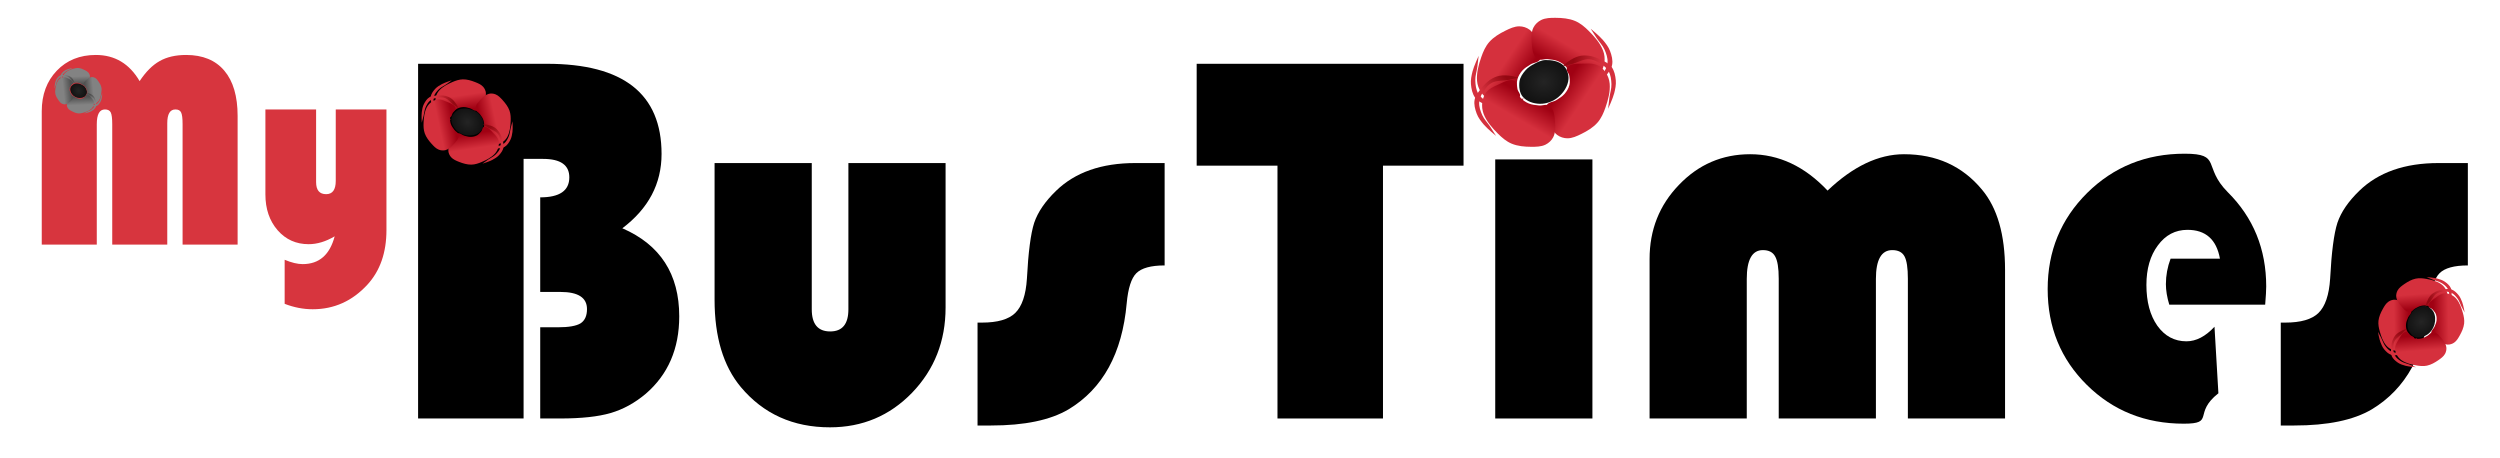
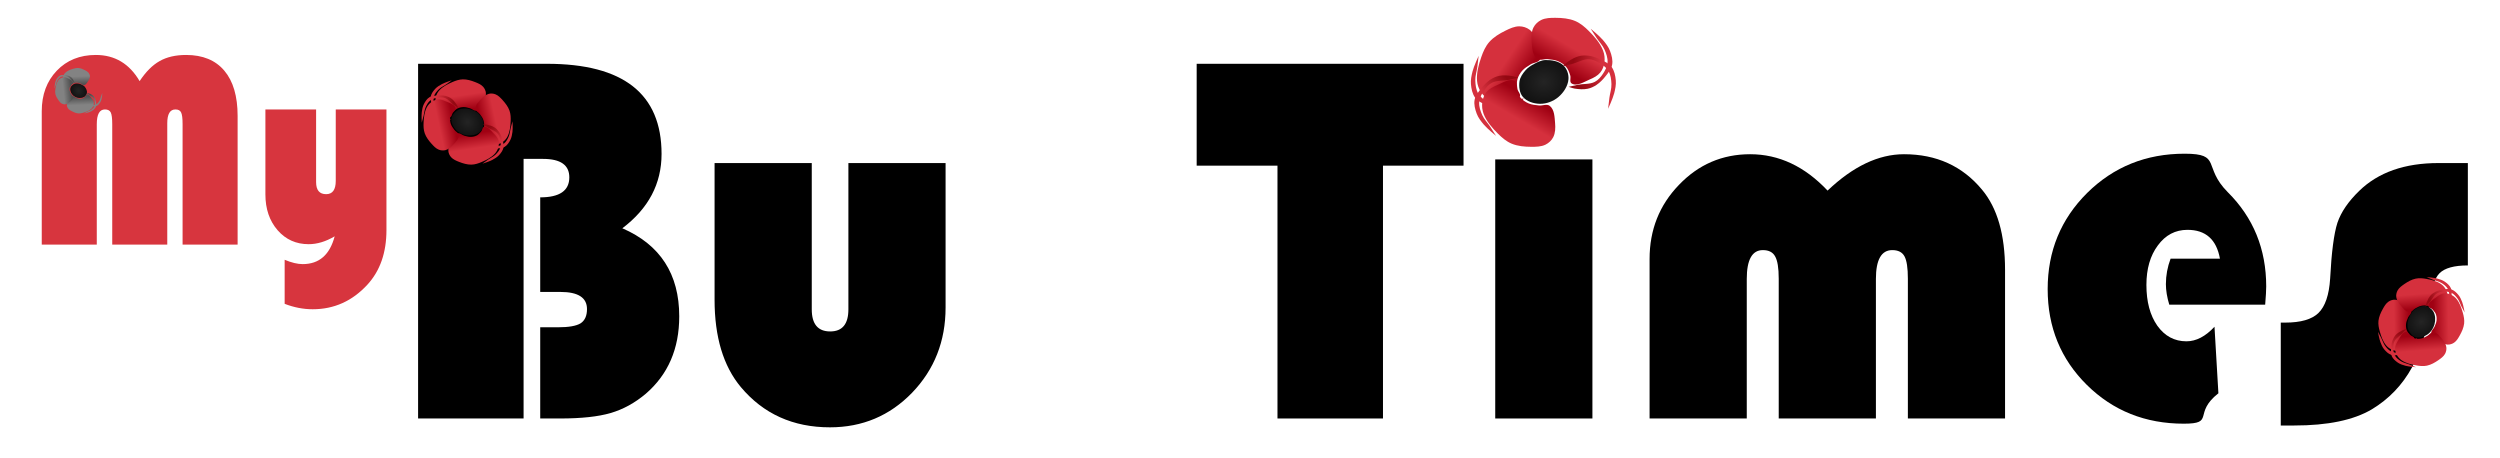
<svg xmlns="http://www.w3.org/2000/svg" xmlns:ns1="http://www.serif.com/" width="100%" height="100%" viewBox="0 0 486 89" version="1.1" xml:space="preserve" style="fill-rule:evenodd;clip-rule:evenodd;stroke-linejoin:round;stroke-miterlimit:2;">
  <g id="Layer-1" ns1:id="Layer 1" transform="matrix(0.989,0,0,0.989,1628.644,75.927)">
    <g id="path11" transform="matrix(1,0,0,1,-21.232,0)">
      <path d="M-1146.211,-44.721C-1152.851,-44.721 -1158.044,-42.899 -1161.79,-39.256C-1163.935,-37.178 -1165.365,-35.084 -1166.08,-32.973C-1166.761,-30.862 -1167.238,-27.202 -1167.51,-21.992C-1167.714,-18.791 -1168.48,-16.544 -1169.808,-15.25C-1171.102,-13.99 -1173.282,-13.36 -1176.346,-13.36L-1177.214,-13.36L-1177.214,6.866L-1174.559,6.866C-1167.987,6.866 -1162.913,5.811 -1159.338,3.699C-1152.596,-0.353 -1148.782,-7.299 -1147.897,-17.14C-1147.624,-20.102 -1146.994,-22.077 -1146.007,-23.064C-1144.985,-24.086 -1143.13,-24.597 -1140.44,-24.597L-1140.44,-44.721L-1146.211,-44.721Z" />
    </g>
-     <path id="path10" d="M-1423.608,-44.721C-1430.248,-44.721 -1435.44,-42.899 -1439.186,-39.256C-1441.331,-37.178 -1442.761,-35.084 -1443.476,-32.973C-1444.157,-30.862 -1444.634,-27.202 -1444.907,-21.992C-1445.111,-18.791 -1445.877,-16.544 -1447.205,-15.25C-1448.499,-13.99 -1450.678,-13.36 -1453.743,-13.36L-1454.611,-13.36L-1454.611,6.866L-1451.955,6.866C-1445.383,6.866 -1440.31,5.811 -1436.734,3.699C-1429.992,-0.353 -1426.179,-7.299 -1425.293,-17.14C-1425.021,-20.102 -1424.391,-22.077 -1423.404,-23.064C-1422.382,-24.086 -1420.526,-24.597 -1417.836,-24.597L-1417.836,-44.721L-1423.608,-44.721Z" />
    <path id="path9" d="M-1506.3,-44.721L-1506.3,-17.855C-1506.3,-10.534 -1504.58,-4.813 -1501.141,-0.693C-1496.715,4.585 -1490.875,7.224 -1483.622,7.224C-1477.255,7.224 -1471.875,4.959 -1467.482,0.431C-1463.09,-4.132 -1460.893,-9.717 -1460.893,-16.322L-1460.893,-44.721L-1479.996,-44.721L-1479.996,-15.965C-1479.996,-13.071 -1481.188,-11.623 -1483.571,-11.623C-1485.989,-11.623 -1487.197,-13.071 -1487.197,-15.965L-1487.197,-44.721L-1506.3,-44.721Z" />
    <g id="path8" transform="matrix(1,0,0,1,-21.232,0)">
      <rect x="-1331.62" y="-45.436" width="19.102" height="50.923" />
    </g>
    <path id="path7" d="M-1594.59,-55.258L-1594.59,-38.552C-1594.59,-35.71 -1593.79,-33.365 -1592.192,-31.518C-1590.593,-29.689 -1588.559,-28.774 -1586.09,-28.774C-1584.421,-28.774 -1582.716,-29.289 -1580.975,-30.319C-1581.934,-26.678 -1584.03,-24.857 -1587.263,-24.857C-1588.275,-24.857 -1589.456,-25.141 -1590.806,-25.71L-1590.806,-17.051C-1588.977,-16.34 -1587.138,-15.985 -1585.291,-15.985C-1581.081,-15.985 -1577.493,-17.601 -1574.527,-20.834C-1572.04,-23.552 -1570.797,-27.122 -1570.797,-31.545L-1570.797,-55.258L-1580.762,-55.258L-1580.762,-41.216C-1580.762,-39.476 -1581.392,-38.605 -1582.653,-38.605C-1583.968,-38.605 -1584.625,-39.396 -1584.625,-40.977L-1584.625,-55.258L-1594.59,-55.258Z" style="fill:rgb(215,53,62);" />
    <g id="path6" transform="matrix(1,0,0,1,-21.232,0)">
      <path d="M-1281.514,-46.457C-1286.996,-46.457 -1291.661,-44.448 -1295.509,-40.43C-1299.357,-36.446 -1301.281,-31.594 -1301.281,-25.874L-1301.281,5.487L-1282.178,5.487L-1282.178,-21.941C-1282.178,-25.72 -1281.123,-27.61 -1279.012,-27.61C-1277.854,-27.61 -1277.054,-27.202 -1276.611,-26.384C-1276.134,-25.567 -1275.896,-24.103 -1275.896,-21.992L-1275.896,5.487L-1256.793,5.487L-1256.793,-21.941C-1256.793,-25.72 -1255.721,-27.61 -1253.576,-27.61C-1252.418,-27.61 -1251.618,-27.202 -1251.175,-26.384C-1250.732,-25.567 -1250.511,-24.103 -1250.511,-21.992L-1250.511,5.487L-1231.409,5.487L-1231.409,-23.728C-1231.409,-30.641 -1232.924,-35.902 -1235.954,-39.511C-1239.802,-44.142 -1244.91,-46.457 -1251.277,-46.457C-1256.283,-46.457 -1261.288,-44.074 -1266.294,-39.307C-1270.788,-44.074 -1275.862,-46.457 -1281.514,-46.457Z" />
    </g>
    <g id="path5" transform="matrix(1,0,0,1,-21.232,0)">
      <path d="M-1196.115,-46.559C-1203.674,-46.559 -1210.059,-43.989 -1215.268,-38.847C-1220.444,-33.705 -1223.032,-27.406 -1223.032,-19.949C-1223.032,-12.458 -1220.461,-6.175 -1215.32,-1.102C-1210.178,3.972 -1203.827,6.509 -1196.268,6.509C-1190.071,6.509 -1194.546,4.517 -1189.473,0.533L-1190.241,-12.543C-1192.012,-10.636 -1193.851,-9.682 -1195.757,-9.682C-1198.107,-9.682 -1200.014,-10.704 -1201.478,-12.747C-1202.908,-14.79 -1203.623,-17.463 -1203.623,-20.766C-1203.623,-23.933 -1202.874,-26.521 -1201.376,-28.53C-1199.878,-30.573 -1197.937,-31.594 -1195.553,-31.594C-1191.978,-31.594 -1189.85,-29.704 -1189.169,-25.925L-1198.873,-25.925C-1199.486,-24.29 -1199.793,-22.622 -1199.793,-20.919C-1199.793,-19.693 -1199.571,-18.348 -1199.129,-16.884L-1180.279,-16.884C-1180.143,-18.519 -1180.075,-19.71 -1180.075,-20.46C-1180.075,-27.814 -1182.595,-33.995 -1187.634,-39C-1192.639,-44.04 -1188.726,-46.559 -1196.115,-46.559L-1196.115,-46.559Z" />
    </g>
    <g id="path4" transform="matrix(1,0,0,1,-21.232,0)">
      <path d="M-1390.306,-64.232L-1390.306,-44.21L-1374.422,-44.21L-1374.422,5.487L-1353.685,5.487L-1353.685,-44.21L-1337.851,-44.21L-1337.851,-64.232L-1390.306,-64.232Z" />
    </g>
    <path id="path3" d="M-1564.578,-64.232L-1564.578,5.487L-1543.841,5.487L-1543.841,-45.538L-1540.01,-45.538C-1536.571,-45.538 -1534.852,-44.329 -1534.852,-41.912C-1534.852,-39.29 -1536.758,-37.979 -1540.572,-37.979L-1540.572,-19.387L-1536.588,-19.387C-1533.115,-19.387 -1531.378,-18.263 -1531.378,-16.016C-1531.378,-14.688 -1531.804,-13.752 -1532.655,-13.207C-1533.507,-12.696 -1534.971,-12.441 -1537.048,-12.441L-1540.572,-12.441L-1540.572,5.487L-1536.639,5.487C-1532.485,5.487 -1529.182,5.13 -1526.73,4.414C-1524.279,3.699 -1521.98,2.44 -1519.835,0.635C-1515.443,-3.145 -1513.246,-8.218 -1513.246,-14.586C-1513.246,-22.894 -1516.975,-28.666 -1524.432,-31.901C-1519.29,-35.782 -1516.72,-40.652 -1516.72,-46.508C-1516.72,-58.324 -1524.228,-64.232 -1539.244,-64.232L-1564.578,-64.232Z" />
    <path id="path2" d="M-1627.921,-65.968C-1631.065,-65.968 -1633.623,-64.938 -1635.594,-62.878C-1637.566,-60.817 -1638.552,-58.162 -1638.552,-54.911L-1638.552,-28.694L-1627.734,-28.694L-1627.734,-52.353C-1627.734,-54.29 -1627.202,-55.258 -1626.136,-55.258C-1625.567,-55.258 -1625.185,-55.062 -1624.99,-54.671C-1624.795,-54.281 -1624.697,-53.508 -1624.697,-52.353L-1624.697,-28.694L-1613.88,-28.694L-1613.88,-52.54C-1613.88,-54.352 -1613.347,-55.258 -1612.281,-55.258C-1611.713,-55.258 -1611.34,-55.062 -1611.162,-54.671C-1610.967,-54.298 -1610.869,-53.526 -1610.869,-52.353L-1610.869,-28.694L-1600.052,-28.694L-1600.052,-53.979C-1600.052,-57.851 -1600.922,-60.817 -1602.663,-62.878C-1604.403,-64.938 -1606.908,-65.968 -1610.176,-65.968C-1612.237,-65.968 -1613.969,-65.569 -1615.372,-64.769C-1616.775,-63.988 -1618.089,-62.673 -1619.315,-60.826C-1621.322,-64.254 -1624.191,-65.968 -1627.921,-65.968Z" style="fill:rgb(215,53,62);" />
    <g id="path30" transform="matrix(1,0,0,1,-21.232,0)">
      <path d="M-1325.681,-62.939C-1326.22,-62.318 -1326.737,-61.582 -1326.853,-60.768C-1326.997,-59.745 -1326.863,-58.531 -1326.196,-57.739C-1325.422,-56.816 -1324.057,-56.393 -1322.853,-56.368C-1321.567,-56.341 -1320.208,-56.853 -1319.224,-57.682C-1318.194,-58.551 -1317.331,-59.853 -1317.224,-61.197C-1317.147,-62.17 -1317.539,-63.273 -1318.253,-63.939C-1319.132,-64.759 -1320.508,-64.987 -1321.71,-64.968C-1322.493,-64.958 -1323.243,-64.586 -1323.938,-64.225C-1324.579,-63.893 -1325.208,-63.484 -1325.681,-62.939Z" style="fill:url(#_Radial1);" />
    </g>
    <g id="path31" transform="matrix(1,0,0,1,-21.232,0)">
      <path d="M-1325.995,-57.425C-1325.995,-57.425 -1326.588,-56.808 -1326.938,-56.568C-1327.623,-56.099 -1328.363,-55.663 -1329.167,-55.454C-1329.785,-55.293 -1330.448,-55.282 -1331.081,-55.368C-1331.905,-55.48 -1332.706,-55.775 -1333.452,-56.139C-1334.217,-56.513 -1335.059,-56.886 -1335.567,-57.568C-1336.12,-58.313 -1336.313,-59.301 -1336.395,-60.225C-1336.47,-61.066 -1336.289,-61.921 -1336.081,-62.739C-1335.811,-63.8 -1334.881,-65.796 -1334.881,-65.796C-1334.881,-65.796 -1335.042,-64.348 -1335.138,-63.625C-1335.258,-62.728 -1335.571,-61.844 -1335.538,-60.939C-1335.506,-60.071 -1335.404,-59.147 -1334.967,-58.397C-1334.559,-57.698 -1333.865,-57.178 -1333.167,-56.768C-1332.525,-56.392 -1331.796,-56.07 -1331.053,-56.054C-1329.922,-56.029 -1328.888,-56.709 -1327.795,-56.997C-1327.199,-57.154 -1325.995,-57.425 -1325.995,-57.425L-1325.995,-57.425Z" style="fill:url(#_Linear2);" />
    </g>
    <g id="path32" transform="matrix(1,0,0,1,-21.232,0)">
      <path d="M-1326.795,-57.797C-1327.405,-56.721 -1329.161,-56.979 -1330.395,-56.911C-1331.201,-56.866 -1332.06,-56.892 -1332.795,-57.225C-1333.441,-57.517 -1333.997,-58.039 -1334.395,-58.625C-1334.844,-59.286 -1335.13,-60.087 -1335.195,-60.882C-1335.325,-62.454 -1334.88,-64.048 -1334.367,-65.539C-1334.002,-66.599 -1333.536,-67.67 -1332.795,-68.511C-1331.941,-69.48 -1330.783,-70.168 -1329.624,-70.739C-1328.765,-71.162 -1327.839,-71.603 -1326.881,-71.596C-1326.179,-71.592 -1325.439,-71.365 -1324.881,-70.939C-1324.154,-70.385 -1323.696,-69.506 -1323.367,-68.654C-1322.934,-67.53 -1322.28,-66.156 -1322.824,-65.082C-1323.14,-64.459 -1324.091,-64.485 -1324.681,-64.111C-1325.267,-63.739 -1325.887,-63.38 -1326.338,-62.854C-1326.768,-62.352 -1327.124,-61.752 -1327.281,-61.111C-1327.426,-60.519 -1327.348,-59.884 -1327.252,-59.282C-1327.171,-58.77 -1326.54,-58.247 -1326.795,-57.797L-1326.795,-57.797Z" style="fill:url(#_Linear3);" />
    </g>
    <g id="path33" transform="matrix(1,0,0,1,-21.232,0)">
      <path d="M-1317.19,-59.707C-1317.19,-59.707 -1316.387,-59.411 -1315.967,-59.349C-1315.146,-59.226 -1314.29,-59.157 -1313.476,-59.321C-1312.85,-59.447 -1312.248,-59.727 -1311.717,-60.081C-1311.025,-60.542 -1310.434,-61.157 -1309.921,-61.812C-1309.397,-62.481 -1308.803,-63.185 -1308.645,-64.021C-1308.472,-64.932 -1308.732,-65.906 -1309.061,-66.773C-1309.362,-67.562 -1309.898,-68.251 -1310.443,-68.896C-1311.15,-69.733 -1312.859,-71.121 -1312.859,-71.121C-1312.859,-71.121 -1312.081,-69.888 -1311.678,-69.281C-1311.178,-68.526 -1310.51,-67.868 -1310.144,-67.04C-1309.793,-66.246 -1309.481,-65.37 -1309.546,-64.504C-1309.607,-63.697 -1310.005,-62.925 -1310.453,-62.252C-1310.866,-61.633 -1311.381,-61.025 -1312.042,-60.685C-1313.048,-60.169 -1314.275,-60.328 -1315.384,-60.109C-1315.989,-59.99 -1317.19,-59.707 -1317.19,-59.707L-1317.19,-59.707Z" style="fill:url(#_Linear4);" />
    </g>
    <g id="path34" transform="matrix(1,0,0,1,-21.232,0)">
      <path d="M-1316.633,-60.391C-1315.615,-59.691 -1314.148,-60.691 -1313.008,-61.169C-1312.264,-61.481 -1311.503,-61.88 -1310.987,-62.501C-1310.534,-63.045 -1310.262,-63.758 -1310.16,-64.459C-1310.046,-65.249 -1310.139,-66.095 -1310.428,-66.839C-1310.998,-68.309 -1312.096,-69.548 -1313.209,-70.665C-1314,-71.458 -1314.888,-72.218 -1315.922,-72.65C-1317.114,-73.148 -1318.456,-73.261 -1319.748,-73.268C-1320.706,-73.272 -1321.731,-73.266 -1322.59,-72.839C-1323.218,-72.528 -1323.785,-72.001 -1324.101,-71.374C-1324.512,-70.558 -1324.541,-69.567 -1324.463,-68.656C-1324.362,-67.456 -1324.349,-65.935 -1323.39,-65.207C-1322.834,-64.785 -1321.989,-65.225 -1321.295,-65.145C-1320.606,-65.067 -1319.891,-65.015 -1319.255,-64.739C-1318.649,-64.476 -1318.067,-64.092 -1317.645,-63.584C-1317.256,-63.115 -1317.049,-62.51 -1316.871,-61.927C-1316.72,-61.431 -1317.06,-60.685 -1316.633,-60.391L-1316.633,-60.391Z" style="fill:url(#_Linear5);" />
    </g>
    <g id="path35" transform="matrix(1,0,0,1,-21.232,0)">
      <path d="M-1318.321,-63.758C-1318.321,-63.758 -1317.729,-64.375 -1317.378,-64.615C-1316.693,-65.085 -1315.953,-65.521 -1315.15,-65.73C-1314.532,-65.89 -1313.868,-65.901 -1313.235,-65.815C-1312.412,-65.704 -1311.611,-65.409 -1310.864,-65.044C-1310.1,-64.671 -1309.257,-64.298 -1308.75,-63.615C-1308.196,-62.871 -1308.004,-61.882 -1307.921,-60.958C-1307.846,-60.117 -1308.027,-59.263 -1308.236,-58.444C-1308.505,-57.383 -1309.436,-55.387 -1309.436,-55.387C-1309.436,-55.387 -1309.275,-56.836 -1309.178,-57.558C-1309.059,-58.456 -1308.745,-59.34 -1308.778,-60.244C-1308.81,-61.112 -1308.912,-62.037 -1309.35,-62.787C-1309.758,-63.486 -1310.452,-64.006 -1311.15,-64.415C-1311.791,-64.792 -1312.52,-65.113 -1313.264,-65.13C-1314.394,-65.155 -1315.428,-64.475 -1316.521,-64.187C-1317.118,-64.03 -1318.321,-63.758 -1318.321,-63.758L-1318.321,-63.758Z" style="fill:url(#_Linear6);" />
    </g>
    <g id="path36" transform="matrix(1,0,0,1,-21.232,0)">
-       <path d="M-1317.521,-63.387C-1316.912,-64.462 -1315.155,-64.204 -1313.921,-64.273C-1313.116,-64.317 -1312.256,-64.291 -1311.521,-63.958C-1310.875,-63.666 -1310.319,-63.145 -1309.921,-62.558C-1309.473,-61.898 -1309.187,-61.097 -1309.121,-60.301C-1308.992,-58.73 -1309.437,-57.135 -1309.95,-55.644C-1310.314,-54.585 -1310.78,-53.513 -1311.521,-52.673C-1312.375,-51.703 -1313.534,-51.015 -1314.693,-50.444C-1315.552,-50.021 -1316.478,-49.58 -1317.435,-49.587C-1318.137,-49.591 -1318.877,-49.819 -1319.435,-50.244C-1320.162,-50.798 -1320.621,-51.677 -1320.95,-52.53C-1321.383,-53.653 -1322.037,-55.027 -1321.492,-56.101C-1321.177,-56.724 -1320.225,-56.698 -1319.635,-57.073C-1319.05,-57.444 -1318.43,-57.804 -1317.978,-58.33C-1317.548,-58.831 -1317.192,-59.431 -1317.035,-60.073C-1316.89,-60.665 -1316.968,-61.299 -1317.064,-61.901C-1317.145,-62.413 -1317.777,-62.936 -1317.522,-63.387L-1317.521,-63.387Z" style="fill:url(#_Linear7);" />
-     </g>
+       </g>
    <g id="path37" transform="matrix(1,0,0,1,-21.232,0)">
      <path d="M-1327.127,-61.476C-1327.127,-61.476 -1327.929,-61.772 -1328.349,-61.835C-1329.171,-61.957 -1330.026,-62.026 -1330.841,-61.862C-1331.467,-61.737 -1332.068,-61.456 -1332.6,-61.102C-1333.292,-60.642 -1333.883,-60.026 -1334.395,-59.372C-1334.919,-58.702 -1335.514,-57.998 -1335.672,-57.163C-1335.844,-56.251 -1335.585,-55.278 -1335.255,-54.411C-1334.955,-53.621 -1334.419,-52.932 -1333.873,-52.287C-1333.167,-51.451 -1331.457,-50.062 -1331.457,-50.062C-1331.457,-50.062 -1332.235,-51.295 -1332.638,-51.903C-1333.138,-52.657 -1333.806,-53.315 -1334.172,-54.143C-1334.523,-54.938 -1334.836,-55.814 -1334.77,-56.68C-1334.709,-57.487 -1334.312,-58.258 -1333.863,-58.931C-1333.451,-59.551 -1332.936,-60.158 -1332.274,-60.498C-1331.269,-61.015 -1330.042,-60.856 -1328.933,-61.074C-1328.328,-61.194 -1327.127,-61.476 -1327.127,-61.476L-1327.127,-61.476Z" style="fill:url(#_Linear8);" />
    </g>
    <g id="path38" transform="matrix(1,0,0,1,-21.232,0)">
      <path d="M-1327.684,-60.792C-1328.702,-61.493 -1330.169,-60.493 -1331.308,-60.015C-1332.053,-59.703 -1332.814,-59.303 -1333.329,-58.683C-1333.783,-58.138 -1334.055,-57.426 -1334.156,-56.724C-1334.271,-55.934 -1334.177,-55.089 -1333.889,-54.345C-1333.318,-52.875 -1332.221,-51.635 -1331.107,-50.519C-1330.316,-49.725 -1329.429,-48.965 -1328.395,-48.533C-1327.203,-48.035 -1325.86,-47.922 -1324.568,-47.916C-1323.611,-47.912 -1322.585,-47.918 -1321.727,-48.344C-1321.098,-48.655 -1320.531,-49.183 -1320.216,-49.81C-1319.804,-50.626 -1319.776,-51.617 -1319.853,-52.527C-1319.955,-53.727 -1319.967,-55.249 -1320.926,-55.977C-1321.483,-56.399 -1322.327,-55.958 -1323.021,-56.038C-1323.71,-56.116 -1324.425,-56.168 -1325.061,-56.444C-1325.667,-56.707 -1326.25,-57.091 -1326.671,-57.599C-1327.061,-58.068 -1327.268,-58.673 -1327.445,-59.256C-1327.596,-59.752 -1327.257,-60.499 -1327.684,-60.792L-1327.684,-60.792Z" style="fill:url(#_Linear9);" />
    </g>
    <path id="path45" d="M-1555.345,-55.451C-1555.867,-55.439 -1556.434,-55.366 -1556.866,-55.072C-1557.408,-54.702 -1557.918,-54.117 -1558.006,-53.467C-1558.108,-52.709 -1557.722,-51.887 -1557.219,-51.311C-1556.681,-50.697 -1555.859,-50.278 -1555.049,-50.171C-1554.201,-50.059 -1553.221,-50.211 -1552.544,-50.736C-1552.054,-51.116 -1551.704,-51.772 -1551.697,-52.392C-1551.687,-53.156 -1552.17,-53.899 -1552.694,-54.455C-1553.033,-54.818 -1553.529,-55.011 -1553.996,-55.183C-1554.426,-55.342 -1554.887,-55.462 -1555.345,-55.451Z" style="fill:url(#_Radial10);" />
    <path id="path46" d="M-1558.068,-53.239C-1558.068,-53.239 -1558.611,-53.253 -1558.873,-53.315C-1559.387,-53.435 -1559.908,-53.596 -1560.35,-53.884C-1560.69,-54.105 -1560.979,-54.412 -1561.209,-54.746C-1561.51,-55.18 -1561.714,-55.682 -1561.862,-56.189C-1562.014,-56.707 -1562.199,-57.262 -1562.096,-57.792C-1561.984,-58.371 -1561.602,-58.884 -1561.204,-59.318C-1560.84,-59.713 -1560.362,-59.994 -1559.889,-60.247C-1559.276,-60.574 -1557.941,-60.992 -1557.941,-60.992C-1557.941,-60.992 -1558.69,-60.447 -1559.07,-60.183C-1559.542,-59.856 -1560.091,-59.624 -1560.502,-59.222C-1560.895,-58.835 -1561.286,-58.392 -1561.451,-57.865C-1561.604,-57.375 -1561.551,-56.826 -1561.441,-56.324C-1561.343,-55.861 -1561.182,-55.382 -1560.871,-55.026C-1560.4,-54.484 -1559.638,-54.29 -1559.035,-53.9C-1558.706,-53.688 -1558.063,-53.239 -1558.063,-53.239L-1558.068,-53.239Z" style="fill:url(#_Linear11);" />
    <path id="path47" d="M-1558.236,-53.773C-1559.001,-53.599 -1559.632,-54.534 -1560.192,-55.084C-1560.558,-55.443 -1560.913,-55.857 -1561.071,-56.345C-1561.211,-56.773 -1561.204,-57.257 -1561.099,-57.695C-1560.981,-58.188 -1560.728,-58.665 -1560.382,-59.036C-1559.7,-59.769 -1558.761,-60.243 -1557.842,-60.64C-1557.189,-60.922 -1556.486,-61.162 -1555.775,-61.174C-1554.954,-61.188 -1554.136,-60.939 -1553.372,-60.639C-1552.805,-60.417 -1552.202,-60.171 -1551.796,-59.719C-1551.497,-59.388 -1551.287,-58.943 -1551.248,-58.499C-1551.197,-57.92 -1551.414,-57.329 -1551.673,-56.81C-1552.015,-56.126 -1552.38,-55.231 -1553.117,-55.027C-1553.545,-54.908 -1553.94,-55.366 -1554.368,-55.483C-1554.793,-55.599 -1555.227,-55.736 -1555.667,-55.723C-1556.086,-55.71 -1556.52,-55.62 -1556.888,-55.419C-1557.228,-55.234 -1557.493,-54.926 -1557.734,-54.623C-1557.94,-54.366 -1557.915,-53.846 -1558.236,-53.773L-1558.236,-53.773Z" style="fill:url(#_Linear12);" />
    <path id="path48" d="M-1553.228,-50.082C-1553.228,-50.082 -1553.024,-49.579 -1552.874,-49.355C-1552.58,-48.917 -1552.246,-48.486 -1551.821,-48.173C-1551.494,-47.933 -1551.105,-47.771 -1550.712,-47.673C-1550.199,-47.545 -1549.658,-47.531 -1549.131,-47.571C-1548.592,-47.612 -1548.008,-47.633 -1547.548,-47.917C-1547.046,-48.226 -1546.7,-48.764 -1546.435,-49.29C-1546.193,-49.769 -1546.099,-50.316 -1546.029,-50.847C-1545.939,-51.537 -1546.019,-52.933 -1546.019,-52.933C-1546.019,-52.933 -1546.265,-52.041 -1546.378,-51.592C-1546.518,-51.034 -1546.541,-50.439 -1546.773,-49.913C-1546.996,-49.408 -1547.273,-48.887 -1547.708,-48.547C-1548.113,-48.23 -1548.644,-48.086 -1549.152,-48.009C-1549.619,-47.937 -1550.125,-47.919 -1550.568,-48.084C-1551.24,-48.335 -1551.691,-48.979 -1552.268,-49.406C-1552.583,-49.639 -1553.23,-50.082 -1553.23,-50.082L-1553.228,-50.082Z" style="fill:url(#_Linear13);" />
    <path id="path49" d="M-1552.669,-50.114C-1552.562,-49.336 -1551.465,-49.075 -1550.753,-48.745C-1550.288,-48.529 -1549.775,-48.343 -1549.263,-48.366C-1548.814,-48.387 -1548.363,-48.564 -1547.99,-48.816C-1547.57,-49.101 -1547.214,-49.507 -1546.988,-49.96C-1546.542,-50.857 -1546.43,-51.903 -1546.382,-52.903C-1546.348,-53.614 -1546.372,-54.356 -1546.611,-55.026C-1546.887,-55.798 -1547.409,-56.477 -1547.959,-57.086C-1548.367,-57.537 -1548.808,-58.016 -1549.376,-58.236C-1549.791,-58.399 -1550.281,-58.439 -1550.71,-58.319C-1551.269,-58.162 -1551.746,-57.752 -1552.141,-57.326C-1552.66,-56.764 -1553.369,-56.108 -1553.3,-55.346C-1553.26,-54.904 -1552.692,-54.697 -1552.433,-54.336C-1552.175,-53.98 -1551.893,-53.622 -1551.75,-53.205C-1551.615,-52.808 -1551.546,-52.371 -1551.604,-51.955C-1551.658,-51.572 -1551.853,-51.216 -1552.05,-50.883C-1552.218,-50.6 -1552.714,-50.44 -1552.669,-50.114L-1552.669,-50.114Z" style="fill:url(#_Linear14);" />
    <path id="path50" d="M-1551.811,-52.347C-1551.811,-52.347 -1551.268,-52.332 -1551.005,-52.271C-1550.492,-52.15 -1549.971,-51.99 -1549.529,-51.702C-1549.189,-51.48 -1548.9,-51.174 -1548.669,-50.84C-1548.37,-50.406 -1548.165,-49.904 -1548.017,-49.397C-1547.865,-48.878 -1547.679,-48.324 -1547.782,-47.793C-1547.895,-47.215 -1548.277,-46.701 -1548.675,-46.267C-1549.038,-45.873 -1549.516,-45.592 -1549.99,-45.339C-1550.603,-45.012 -1551.938,-44.594 -1551.938,-44.594C-1551.938,-44.594 -1551.189,-45.139 -1550.809,-45.402C-1550.336,-45.73 -1549.787,-45.961 -1549.377,-46.364C-1548.983,-46.751 -1548.593,-47.194 -1548.428,-47.72C-1548.274,-48.211 -1548.328,-48.759 -1548.438,-49.262C-1548.536,-49.724 -1548.697,-50.204 -1549.008,-50.56C-1549.479,-51.101 -1550.241,-51.296 -1550.844,-51.685C-1551.173,-51.898 -1551.815,-52.347 -1551.815,-52.347L-1551.811,-52.347Z" style="fill:url(#_Linear15);" />
    <path id="path51" d="M-1551.643,-51.812C-1550.878,-51.987 -1550.247,-51.052 -1549.687,-50.502C-1549.321,-50.143 -1548.966,-49.729 -1548.807,-49.241C-1548.668,-48.813 -1548.675,-48.329 -1548.779,-47.891C-1548.898,-47.398 -1549.151,-46.921 -1549.496,-46.55C-1550.179,-45.816 -1551.118,-45.343 -1552.037,-44.946C-1552.69,-44.663 -1553.392,-44.424 -1554.104,-44.412C-1554.924,-44.397 -1555.743,-44.647 -1556.507,-44.946C-1557.073,-45.169 -1557.676,-45.415 -1558.083,-45.867C-1558.382,-46.198 -1558.591,-46.643 -1558.63,-47.087C-1558.681,-47.665 -1558.465,-48.257 -1558.206,-48.776C-1557.864,-49.46 -1557.499,-50.355 -1556.762,-50.559C-1556.334,-50.677 -1555.939,-50.22 -1555.511,-50.103C-1555.086,-49.987 -1554.652,-49.85 -1554.212,-49.863C-1553.793,-49.875 -1553.359,-49.966 -1552.99,-50.166C-1552.65,-50.352 -1552.386,-50.66 -1552.145,-50.962C-1551.939,-51.219 -1551.964,-51.74 -1551.643,-51.813L-1551.643,-51.812Z" style="fill:url(#_Linear16);" />
    <path id="path52" d="M-1556.65,-55.503C-1556.65,-55.503 -1556.855,-56.007 -1557.005,-56.231C-1557.299,-56.668 -1557.633,-57.1 -1558.058,-57.412C-1558.385,-57.653 -1558.773,-57.815 -1559.167,-57.913C-1559.679,-58.041 -1560.221,-58.055 -1560.748,-58.015C-1561.286,-57.974 -1561.871,-57.952 -1562.331,-57.669C-1562.833,-57.36 -1563.179,-56.822 -1563.444,-56.296C-1563.686,-55.817 -1563.78,-55.27 -1563.85,-54.738C-1563.94,-54.049 -1563.86,-52.653 -1563.86,-52.653C-1563.86,-52.653 -1563.614,-53.545 -1563.501,-53.994C-1563.361,-54.552 -1563.338,-55.147 -1563.106,-55.673C-1562.883,-56.178 -1562.606,-56.699 -1562.171,-57.039C-1561.766,-57.355 -1561.235,-57.499 -1560.727,-57.577C-1560.259,-57.648 -1559.754,-57.667 -1559.311,-57.502C-1558.638,-57.251 -1558.188,-56.607 -1557.611,-56.18C-1557.296,-55.947 -1556.649,-55.504 -1556.649,-55.504L-1556.65,-55.503Z" style="fill:url(#_Linear17);" />
    <path id="path53" d="M-1557.21,-55.472C-1557.316,-56.25 -1558.414,-56.51 -1559.126,-56.841C-1559.59,-57.057 -1560.104,-57.243 -1560.616,-57.219C-1561.065,-57.199 -1561.516,-57.022 -1561.889,-56.769C-1562.308,-56.485 -1562.665,-56.078 -1562.891,-55.625C-1563.337,-54.729 -1563.449,-53.683 -1563.497,-52.683C-1563.531,-51.972 -1563.507,-51.23 -1563.268,-50.56C-1562.991,-49.787 -1562.47,-49.109 -1561.92,-48.5C-1561.512,-48.049 -1561.071,-47.57 -1560.503,-47.349C-1560.088,-47.187 -1559.598,-47.147 -1559.169,-47.267C-1558.61,-47.423 -1558.132,-47.834 -1557.738,-48.26C-1557.219,-48.821 -1556.51,-49.478 -1556.578,-50.24C-1556.618,-50.681 -1557.187,-50.889 -1557.446,-51.249C-1557.704,-51.606 -1557.986,-51.964 -1558.128,-52.38C-1558.264,-52.777 -1558.333,-53.215 -1558.275,-53.63C-1558.221,-54.014 -1558.026,-54.37 -1557.829,-54.703C-1557.661,-54.986 -1557.165,-55.146 -1557.21,-55.472L-1557.21,-55.472Z" style="fill:url(#_Linear18);" />
    <g id="path60" transform="matrix(1,0,0,1,-21.232,0)">
      <path d="M-1152.277,-13.398C-1152.334,-12.879 -1152.336,-12.308 -1152.102,-11.841C-1151.807,-11.255 -1151.295,-10.672 -1150.662,-10.499C-1149.924,-10.298 -1149.058,-10.571 -1148.421,-10.995C-1147.741,-11.447 -1147.217,-12.206 -1147.004,-12.995C-1146.781,-13.821 -1146.803,-14.813 -1147.234,-15.553C-1147.546,-16.089 -1148.15,-16.522 -1148.764,-16.611C-1149.52,-16.72 -1150.32,-16.341 -1150.94,-15.896C-1151.345,-15.607 -1151.602,-15.141 -1151.834,-14.701C-1152.048,-14.295 -1152.228,-13.855 -1152.277,-13.399L-1152.277,-13.398Z" style="fill:url(#_Radial19);" />
    </g>
    <g id="path61" transform="matrix(1,0,0,1,-21.232,0)">
      <path d="M-1150.444,-10.408C-1150.444,-10.408 -1150.53,-9.871 -1150.625,-9.619C-1150.813,-9.126 -1151.04,-8.63 -1151.384,-8.23C-1151.649,-7.923 -1151.991,-7.677 -1152.352,-7.492C-1152.822,-7.252 -1153.347,-7.116 -1153.869,-7.036C-1154.402,-6.954 -1154.977,-6.843 -1155.489,-7.015C-1156.048,-7.203 -1156.506,-7.649 -1156.884,-8.101C-1157.227,-8.514 -1157.443,-9.024 -1157.631,-9.527C-1157.874,-10.178 -1158.112,-11.556 -1158.112,-11.556C-1158.112,-11.556 -1157.671,-10.742 -1157.46,-10.33C-1157.197,-9.819 -1157.04,-9.244 -1156.695,-8.784C-1156.364,-8.343 -1155.976,-7.898 -1155.476,-7.665C-1155.01,-7.448 -1154.46,-7.428 -1153.947,-7.468C-1153.476,-7.504 -1152.979,-7.6 -1152.585,-7.861C-1151.986,-8.257 -1151.693,-8.986 -1151.228,-9.533C-1150.973,-9.83 -1150.444,-10.408 -1150.444,-10.408L-1150.444,-10.408Z" style="fill:url(#_Linear20);" />
    </g>
    <g id="path62" transform="matrix(1,0,0,1,-21.232,0)">
      <path d="M-1150.996,-10.312C-1150.924,-9.53 -1151.934,-9.028 -1152.553,-8.546C-1152.957,-8.23 -1153.414,-7.932 -1153.919,-7.84C-1154.361,-7.758 -1154.841,-7.83 -1155.261,-7.991C-1155.734,-8.173 -1156.173,-8.487 -1156.496,-8.879C-1157.132,-9.652 -1157.478,-10.645 -1157.75,-11.608C-1157.944,-12.293 -1158.089,-13.021 -1158.007,-13.728C-1157.913,-14.543 -1157.558,-15.322 -1157.16,-16.039C-1156.865,-16.571 -1156.541,-17.137 -1156.039,-17.48C-1155.672,-17.733 -1155.203,-17.882 -1154.758,-17.862C-1154.178,-17.836 -1153.62,-17.543 -1153.14,-17.218C-1152.507,-16.788 -1151.668,-16.309 -1151.563,-15.551C-1151.502,-15.112 -1152.008,-14.78 -1152.18,-14.372C-1152.351,-13.966 -1152.544,-13.553 -1152.589,-13.115C-1152.632,-12.698 -1152.599,-12.256 -1152.45,-11.865C-1152.31,-11.503 -1152.04,-11.201 -1151.772,-10.921C-1151.544,-10.683 -1151.025,-10.639 -1150.995,-10.312L-1150.996,-10.312Z" style="fill:url(#_Linear21);" />
    </g>
    <g id="path63" transform="matrix(1,0,0,1,-21.232,0)">
      <path d="M-1146.677,-14.788C-1146.677,-14.788 -1146.15,-14.924 -1145.909,-15.044C-1145.436,-15.277 -1144.964,-15.551 -1144.598,-15.931C-1144.317,-16.224 -1144.105,-16.588 -1143.956,-16.965C-1143.762,-17.456 -1143.676,-17.991 -1143.646,-18.518C-1143.615,-19.057 -1143.56,-19.64 -1143.78,-20.133C-1144.02,-20.671 -1144.508,-21.085 -1144.995,-21.418C-1145.437,-21.721 -1145.967,-21.886 -1146.485,-22.025C-1147.156,-22.206 -1148.551,-22.311 -1148.551,-22.311C-1148.551,-22.311 -1147.699,-21.949 -1147.269,-21.778C-1146.734,-21.566 -1146.147,-21.465 -1145.657,-21.165C-1145.186,-20.878 -1144.705,-20.534 -1144.426,-20.058C-1144.165,-19.615 -1144.092,-19.069 -1144.083,-18.555C-1144.073,-18.083 -1144.122,-17.579 -1144.345,-17.162C-1144.682,-16.528 -1145.38,-16.167 -1145.879,-15.651C-1146.152,-15.37 -1146.676,-14.787 -1146.676,-14.787L-1146.677,-14.788Z" style="fill:url(#_Linear22);" />
    </g>
    <g id="path64" transform="matrix(1,0,0,1,-21.232,0)">
      <path d="M-1146.634,-15.347C-1145.849,-15.351 -1145.445,-16.403 -1145.024,-17.065C-1144.749,-17.497 -1144.497,-17.982 -1144.452,-18.492C-1144.413,-18.941 -1144.529,-19.411 -1144.73,-19.814C-1144.957,-20.267 -1145.313,-20.674 -1145.732,-20.958C-1146.562,-21.518 -1147.584,-21.767 -1148.569,-21.947C-1149.269,-22.074 -1150.007,-22.149 -1150.703,-22C-1151.506,-21.828 -1152.247,-21.401 -1152.923,-20.936C-1153.424,-20.591 -1153.957,-20.217 -1154.251,-19.683C-1154.466,-19.293 -1154.571,-18.812 -1154.508,-18.371C-1154.427,-17.796 -1154.083,-17.269 -1153.713,-16.822C-1153.225,-16.233 -1152.667,-15.444 -1151.903,-15.411C-1151.46,-15.393 -1151.18,-15.929 -1150.788,-16.138C-1150.4,-16.347 -1150.008,-16.579 -1149.577,-16.665C-1149.165,-16.747 -1148.722,-16.758 -1148.318,-16.644C-1147.945,-16.541 -1147.618,-16.3 -1147.314,-16.06C-1147.056,-15.856 -1146.963,-15.344 -1146.633,-15.345L-1146.634,-15.347Z" style="fill:url(#_Linear23);" />
    </g>
    <g id="path65" transform="matrix(1,0,0,1,-21.232,0)">
      <path d="M-1148.734,-16.492C-1148.734,-16.492 -1148.648,-17.028 -1148.553,-17.281C-1148.365,-17.774 -1148.137,-18.269 -1147.794,-18.669C-1147.529,-18.977 -1147.187,-19.223 -1146.826,-19.407C-1146.356,-19.647 -1145.831,-19.783 -1145.309,-19.864C-1144.775,-19.946 -1144.201,-20.056 -1143.689,-19.884C-1143.13,-19.697 -1142.672,-19.25 -1142.294,-18.798C-1141.951,-18.386 -1141.735,-17.875 -1141.547,-17.373C-1141.304,-16.721 -1141.066,-15.343 -1141.066,-15.343C-1141.066,-15.343 -1141.507,-16.157 -1141.718,-16.569C-1141.981,-17.08 -1142.137,-17.655 -1142.482,-18.115C-1142.814,-18.556 -1143.201,-19.002 -1143.702,-19.235C-1144.168,-19.452 -1144.718,-19.471 -1145.231,-19.432C-1145.702,-19.396 -1146.199,-19.3 -1146.592,-19.039C-1147.191,-18.643 -1147.484,-17.913 -1147.95,-17.367C-1148.205,-17.069 -1148.734,-16.491 -1148.734,-16.491L-1148.734,-16.492Z" style="fill:url(#_Linear24);" />
    </g>
    <g id="path66" transform="matrix(1,0,0,1,-21.232,0)">
      <path d="M-1148.182,-16.588C-1148.254,-17.369 -1147.244,-17.871 -1146.625,-18.354C-1146.221,-18.669 -1145.763,-18.967 -1145.259,-19.059C-1144.816,-19.141 -1144.337,-19.07 -1143.917,-18.909C-1143.444,-18.726 -1143.004,-18.412 -1142.682,-18.021C-1142.045,-17.248 -1141.7,-16.255 -1141.427,-15.291C-1141.234,-14.606 -1141.089,-13.879 -1141.171,-13.172C-1141.265,-12.356 -1141.62,-11.578 -1142.018,-10.86C-1142.313,-10.328 -1142.636,-9.763 -1143.139,-9.419C-1143.506,-9.167 -1143.975,-9.018 -1144.42,-9.038C-1145,-9.064 -1145.558,-9.356 -1146.038,-9.682C-1146.671,-10.111 -1147.51,-10.591 -1147.615,-11.348C-1147.676,-11.788 -1147.17,-12.119 -1146.998,-12.528C-1146.827,-12.934 -1146.634,-13.346 -1146.589,-13.784C-1146.546,-14.201 -1146.579,-14.643 -1146.728,-15.035C-1146.868,-15.396 -1147.138,-15.699 -1147.406,-15.978C-1147.633,-16.216 -1148.152,-16.26 -1148.182,-16.588L-1148.182,-16.588Z" style="fill:url(#_Linear25);" />
    </g>
    <g id="path67" transform="matrix(1,0,0,1,-21.232,0)">
      <path d="M-1152.501,-12.111C-1152.501,-12.111 -1153.027,-11.975 -1153.269,-11.856C-1153.742,-11.622 -1154.214,-11.348 -1154.58,-10.968C-1154.861,-10.676 -1155.073,-10.312 -1155.222,-9.935C-1155.416,-9.444 -1155.502,-8.908 -1155.532,-8.381C-1155.563,-7.842 -1155.618,-7.26 -1155.398,-6.766C-1155.157,-6.228 -1154.67,-5.814 -1154.183,-5.481C-1153.741,-5.178 -1153.211,-5.013 -1152.693,-4.874C-1152.022,-4.694 -1150.627,-4.589 -1150.627,-4.589C-1150.627,-4.589 -1151.479,-4.95 -1151.909,-5.121C-1152.444,-5.333 -1153.031,-5.435 -1153.521,-5.734C-1153.992,-6.022 -1154.473,-6.365 -1154.752,-6.841C-1155.012,-7.284 -1155.086,-7.83 -1155.095,-8.344C-1155.105,-8.817 -1155.056,-9.32 -1154.833,-9.737C-1154.496,-10.371 -1153.798,-10.732 -1153.299,-11.248C-1153.026,-11.53 -1152.502,-12.112 -1152.502,-12.112L-1152.501,-12.111Z" style="fill:url(#_Linear26);" />
    </g>
    <g id="path68" transform="matrix(1,0,0,1,-21.232,0)">
      <path d="M-1152.544,-11.553C-1153.329,-11.549 -1153.732,-10.496 -1154.154,-9.834C-1154.429,-9.402 -1154.681,-8.918 -1154.726,-8.407C-1154.765,-7.959 -1154.649,-7.488 -1154.447,-7.086C-1154.221,-6.632 -1153.865,-6.226 -1153.446,-5.941C-1152.616,-5.381 -1151.594,-5.132 -1150.609,-4.953C-1149.909,-4.825 -1149.17,-4.751 -1148.475,-4.9C-1147.672,-5.072 -1146.931,-5.499 -1146.254,-5.964C-1145.754,-6.309 -1145.22,-6.683 -1144.927,-7.216C-1144.712,-7.606 -1144.607,-8.087 -1144.669,-8.528C-1144.75,-9.103 -1145.094,-9.63 -1145.465,-10.077C-1145.953,-10.666 -1146.51,-11.456 -1147.274,-11.488C-1147.717,-11.507 -1147.998,-10.971 -1148.389,-10.762C-1148.777,-10.553 -1149.169,-10.321 -1149.601,-10.234C-1150.012,-10.152 -1150.455,-10.142 -1150.859,-10.253C-1151.232,-10.357 -1151.559,-10.597 -1151.863,-10.837C-1152.122,-11.041 -1152.215,-11.553 -1152.544,-11.552L-1152.544,-11.553Z" style="fill:url(#_Linear27);" />
    </g>
    <path id="path75" d="M-1631.412,-60.364C-1631.687,-60.387 -1631.99,-60.38 -1632.233,-60.251C-1632.54,-60.087 -1632.842,-59.808 -1632.925,-59.471C-1633.022,-59.078 -1632.866,-58.624 -1632.633,-58.292C-1632.385,-57.938 -1631.977,-57.671 -1631.557,-57.568C-1631.117,-57.461 -1630.592,-57.485 -1630.206,-57.723C-1629.927,-57.895 -1629.705,-58.221 -1629.666,-58.547C-1629.618,-58.948 -1629.829,-59.366 -1630.073,-59.689C-1630.232,-59.899 -1630.481,-60.029 -1630.717,-60.146C-1630.935,-60.254 -1631.17,-60.343 -1631.412,-60.364L-1631.412,-60.364Z" style="fill:url(#_Radial28);" />
-     <path id="path76" d="M-1632.97,-59.355C-1632.97,-59.355 -1633.255,-59.393 -1633.39,-59.44C-1633.653,-59.533 -1633.918,-59.647 -1634.135,-59.824C-1634.3,-59.96 -1634.435,-60.137 -1634.538,-60.326C-1634.671,-60.572 -1634.75,-60.847 -1634.799,-61.123C-1634.849,-61.404 -1634.916,-61.707 -1634.831,-61.98C-1634.739,-62.278 -1634.509,-62.526 -1634.275,-62.732C-1634.061,-62.919 -1633.794,-63.04 -1633.53,-63.146C-1633.189,-63.283 -1632.463,-63.427 -1632.463,-63.427C-1632.463,-63.427 -1632.887,-63.183 -1633.103,-63.066C-1633.37,-62.92 -1633.672,-62.83 -1633.911,-62.641C-1634.14,-62.46 -1634.371,-62.249 -1634.487,-61.981C-1634.596,-61.732 -1634.599,-61.44 -1634.572,-61.169C-1634.547,-60.921 -1634.489,-60.659 -1634.346,-60.454C-1634.129,-60.142 -1633.739,-59.997 -1633.444,-59.757C-1633.283,-59.627 -1632.971,-59.354 -1632.971,-59.354L-1632.97,-59.355Z" style="fill:url(#_Linear29);" />
    <path id="path77" d="M-1633.028,-59.645C-1633.441,-59.597 -1633.719,-60.125 -1633.983,-60.446C-1634.155,-60.656 -1634.319,-60.894 -1634.374,-61.16C-1634.423,-61.393 -1634.393,-61.647 -1634.312,-61.872C-1634.222,-62.125 -1634.061,-62.361 -1633.858,-62.537C-1633.458,-62.884 -1632.937,-63.08 -1632.43,-63.236C-1632.071,-63.348 -1631.687,-63.434 -1631.312,-63.4C-1630.88,-63.36 -1630.463,-63.183 -1630.078,-62.981C-1629.793,-62.832 -1629.49,-62.669 -1629.302,-62.407C-1629.164,-62.216 -1629.078,-61.97 -1629.083,-61.734C-1629.093,-61.427 -1629.236,-61.128 -1629.403,-60.87C-1629.622,-60.529 -1629.864,-60.079 -1630.264,-60.014C-1630.496,-59.976 -1630.678,-60.239 -1630.896,-60.325C-1631.113,-60.41 -1631.334,-60.507 -1631.566,-60.525C-1631.787,-60.541 -1632.021,-60.519 -1632.226,-60.435C-1632.415,-60.357 -1632.572,-60.209 -1632.717,-60.065C-1632.84,-59.941 -1632.856,-59.666 -1633.029,-59.646L-1633.028,-59.645Z" style="fill:url(#_Linear30);" />
    <path id="path78" d="M-1630.604,-57.418C-1630.604,-57.418 -1630.525,-57.142 -1630.458,-57.015C-1630.328,-56.768 -1630.178,-56.522 -1629.971,-56.334C-1629.812,-56.19 -1629.617,-56.082 -1629.416,-56.008C-1629.153,-55.912 -1628.869,-55.873 -1628.59,-55.864C-1628.304,-55.856 -1627.995,-55.833 -1627.737,-55.956C-1627.455,-56.09 -1627.243,-56.354 -1627.073,-56.615C-1626.918,-56.854 -1626.838,-57.136 -1626.771,-57.412C-1626.685,-57.769 -1626.647,-58.509 -1626.647,-58.509C-1626.647,-58.509 -1626.827,-58.053 -1626.912,-57.823C-1627.017,-57.538 -1627.063,-57.226 -1627.215,-56.962C-1627.361,-56.71 -1627.537,-56.451 -1627.785,-56.297C-1628.017,-56.154 -1628.304,-56.108 -1628.576,-56.096C-1628.826,-56.086 -1629.093,-56.104 -1629.317,-56.217C-1629.656,-56.387 -1629.857,-56.751 -1630.136,-57.009C-1630.289,-57.148 -1630.604,-57.418 -1630.604,-57.418L-1630.604,-57.418Z" style="fill:url(#_Linear31);" />
-     <path id="path79" d="M-1630.307,-57.403C-1630.295,-56.988 -1629.733,-56.788 -1629.377,-56.574C-1629.145,-56.433 -1628.886,-56.306 -1628.615,-56.29C-1628.377,-56.275 -1628.13,-56.342 -1627.919,-56.454C-1627.682,-56.58 -1627.472,-56.773 -1627.327,-56.999C-1627.041,-57.445 -1626.923,-57.989 -1626.84,-58.513C-1626.782,-58.885 -1626.752,-59.276 -1626.84,-59.642C-1626.941,-60.065 -1627.177,-60.451 -1627.432,-60.803C-1627.621,-61.064 -1627.826,-61.341 -1628.112,-61.489C-1628.321,-61.598 -1628.577,-61.647 -1628.81,-61.608C-1629.113,-61.558 -1629.387,-61.369 -1629.619,-61.167C-1629.924,-60.902 -1630.335,-60.597 -1630.342,-60.192C-1630.342,-59.957 -1630.059,-59.816 -1629.944,-59.611C-1629.828,-59.408 -1629.7,-59.204 -1629.649,-58.977C-1629.6,-58.76 -1629.589,-58.526 -1629.639,-58.311C-1629.689,-58.112 -1629.812,-57.936 -1629.935,-57.772C-1630.04,-57.633 -1630.309,-57.576 -1630.304,-57.402L-1630.307,-57.403Z" style="fill:url(#_Linear32);" />
    <path id="path80" d="M-1629.729,-58.529C-1629.729,-58.529 -1629.444,-58.491 -1629.309,-58.443C-1629.046,-58.351 -1628.781,-58.237 -1628.565,-58.06C-1628.399,-57.923 -1628.264,-57.746 -1628.161,-57.558C-1628.028,-57.312 -1627.949,-57.036 -1627.9,-56.761C-1627.849,-56.48 -1627.784,-56.177 -1627.868,-55.904C-1627.96,-55.606 -1628.19,-55.358 -1628.425,-55.152C-1628.638,-54.964 -1628.906,-54.844 -1629.169,-54.738C-1629.511,-54.601 -1630.237,-54.457 -1630.237,-54.457C-1630.237,-54.457 -1629.812,-54.701 -1629.597,-54.818C-1629.329,-54.964 -1629.027,-55.054 -1628.788,-55.243C-1628.559,-55.424 -1628.329,-55.634 -1628.212,-55.902C-1628.103,-56.152 -1628.1,-56.443 -1628.127,-56.714C-1628.152,-56.963 -1628.21,-57.224 -1628.353,-57.429C-1628.57,-57.741 -1628.96,-57.887 -1629.255,-58.126C-1629.417,-58.256 -1629.729,-58.53 -1629.729,-58.53L-1629.729,-58.529Z" style="fill:url(#_Linear33);" />
    <path id="path81" d="M-1629.671,-58.238C-1629.258,-58.286 -1628.98,-57.758 -1628.716,-57.437C-1628.544,-57.228 -1628.381,-56.989 -1628.325,-56.724C-1628.276,-56.491 -1628.307,-56.236 -1628.387,-56.012C-1628.477,-55.759 -1628.638,-55.522 -1628.841,-55.347C-1629.241,-55 -1629.763,-54.804 -1630.269,-54.647C-1630.629,-54.536 -1631.012,-54.45 -1631.387,-54.484C-1631.819,-54.523 -1632.236,-54.701 -1632.621,-54.902C-1632.906,-55.052 -1633.21,-55.215 -1633.398,-55.476C-1633.536,-55.668 -1633.621,-55.914 -1633.616,-56.15C-1633.606,-56.457 -1633.463,-56.756 -1633.297,-57.014C-1633.078,-57.354 -1632.835,-57.804 -1632.435,-57.87C-1632.204,-57.908 -1632.022,-57.645 -1631.803,-57.559C-1631.586,-57.474 -1631.366,-57.377 -1631.133,-57.359C-1630.912,-57.342 -1630.679,-57.365 -1630.473,-57.449C-1630.284,-57.527 -1630.127,-57.674 -1629.982,-57.819C-1629.86,-57.942 -1629.843,-58.217 -1629.67,-58.237L-1629.671,-58.238Z" style="fill:url(#_Linear34);" />
    <path id="path82" d="M-1632.096,-60.465C-1632.096,-60.465 -1632.175,-60.742 -1632.241,-60.868C-1632.371,-61.115 -1632.522,-61.361 -1632.729,-61.549C-1632.887,-61.694 -1633.082,-61.802 -1633.284,-61.876C-1633.546,-61.972 -1633.83,-62.01 -1634.11,-62.02C-1634.395,-62.028 -1634.704,-62.05 -1634.962,-61.928C-1635.244,-61.793 -1635.457,-61.53 -1635.626,-61.268C-1635.781,-61.03 -1635.862,-60.748 -1635.928,-60.472C-1636.014,-60.114 -1636.052,-59.375 -1636.052,-59.375C-1636.052,-59.375 -1635.872,-59.831 -1635.787,-60.06C-1635.682,-60.346 -1635.636,-60.658 -1635.484,-60.921C-1635.338,-61.174 -1635.162,-61.433 -1634.914,-61.587C-1634.682,-61.729 -1634.395,-61.775 -1634.123,-61.787C-1633.873,-61.798 -1633.606,-61.779 -1633.382,-61.667C-1633.043,-61.497 -1632.842,-61.132 -1632.563,-60.875C-1632.41,-60.735 -1632.095,-60.465 -1632.095,-60.465L-1632.096,-60.465Z" style="fill:url(#_Linear35);" />
    <path id="path83" d="M-1632.392,-60.481C-1632.404,-60.896 -1632.966,-61.096 -1633.322,-61.31C-1633.554,-61.45 -1633.814,-61.577 -1634.084,-61.594C-1634.322,-61.608 -1634.57,-61.541 -1634.78,-61.43C-1635.017,-61.304 -1635.228,-61.11 -1635.373,-60.885C-1635.658,-60.439 -1635.777,-59.895 -1635.859,-59.371C-1635.917,-58.999 -1635.947,-58.607 -1635.859,-58.241C-1635.758,-57.819 -1635.522,-57.432 -1635.267,-57.08C-1635.078,-56.819 -1634.873,-56.542 -1634.587,-56.394C-1634.378,-56.285 -1634.122,-56.236 -1633.89,-56.275C-1633.586,-56.326 -1633.312,-56.515 -1633.08,-56.716C-1632.775,-56.982 -1632.365,-57.287 -1632.357,-57.692C-1632.357,-57.926 -1632.641,-58.068 -1632.756,-58.273C-1632.871,-58.475 -1632.999,-58.68 -1633.05,-58.907C-1633.099,-59.123 -1633.11,-59.358 -1633.06,-59.573C-1633.01,-59.772 -1632.887,-59.948 -1632.764,-60.112C-1632.659,-60.25 -1632.39,-60.307 -1632.395,-60.481L-1632.392,-60.481Z" style="fill:url(#_Linear36);" />
  </g>
  <defs>
    <radialGradient id="_Radial1" cx="0" cy="0" r="1" gradientUnits="userSpaceOnUse" gradientTransform="matrix(4.845,0,0,4.301,-1322.06,-60.668)">
      <stop offset="0" style="stop-color:rgb(36,36,36);stop-opacity:1" />
      <stop offset="1" style="stop-color:rgb(18,18,18);stop-opacity:1" />
    </radialGradient>
    <linearGradient id="_Linear2" x1="0" y1="0" x2="1" y2="0" gradientUnits="userSpaceOnUse" gradientTransform="matrix(5.475,0.566,-0.566,5.475,-1333.535,-57.099)">
      <stop offset="0" style="stop-color:rgb(213,48,61);stop-opacity:1" />
      <stop offset="1" style="stop-color:rgb(148,8,18);stop-opacity:1" />
    </linearGradient>
    <linearGradient id="_Linear3" x1="0" y1="0" x2="1" y2="0" gradientUnits="userSpaceOnUse" gradientTransform="matrix(9.348,6.243,-6.243,9.348,-1335.117,-68.286)">
      <stop offset="0" style="stop-color:rgb(213,48,61);stop-opacity:1" />
      <stop offset="0.59" style="stop-color:rgb(213,48,61);stop-opacity:1" />
      <stop offset="1" style="stop-color:rgb(160,1,19);stop-opacity:1" />
    </linearGradient>
    <linearGradient id="_Linear4" x1="0" y1="0" x2="1" y2="0" gradientUnits="userSpaceOnUse" gradientTransform="matrix(-4.677,2.903,-2.903,-4.677,-1310.267,-62.71)">
      <stop offset="0" style="stop-color:rgb(213,48,61);stop-opacity:1" />
      <stop offset="1" style="stop-color:rgb(148,8,18);stop-opacity:1" />
    </linearGradient>
    <linearGradient id="_Linear5" x1="0" y1="0" x2="1" y2="0" gradientUnits="userSpaceOnUse" gradientTransform="matrix(-5.678,9.702,-9.702,-5.678,-1313.735,-73.463)">
      <stop offset="0" style="stop-color:rgb(213,48,61);stop-opacity:1" />
      <stop offset="0.59" style="stop-color:rgb(213,48,61);stop-opacity:1" />
      <stop offset="1" style="stop-color:rgb(160,1,19);stop-opacity:1" />
    </linearGradient>
    <linearGradient id="_Linear6" x1="0" y1="0" x2="1" y2="0" gradientUnits="userSpaceOnUse" gradientTransform="matrix(-5.475,-0.566,0.566,-5.475,-1310.782,-64.084)">
      <stop offset="0" style="stop-color:rgb(213,48,61);stop-opacity:1" />
      <stop offset="1" style="stop-color:rgb(148,8,18);stop-opacity:1" />
    </linearGradient>
    <linearGradient id="_Linear7" x1="0" y1="0" x2="1" y2="0" gradientUnits="userSpaceOnUse" gradientTransform="matrix(-9.348,-6.243,6.243,-9.348,-1309.199,-52.898)">
      <stop offset="0" style="stop-color:rgb(213,48,61);stop-opacity:1" />
      <stop offset="0.59" style="stop-color:rgb(213,48,61);stop-opacity:1" />
      <stop offset="1" style="stop-color:rgb(160,1,19);stop-opacity:1" />
    </linearGradient>
    <linearGradient id="_Linear8" x1="0" y1="0" x2="1" y2="0" gradientUnits="userSpaceOnUse" gradientTransform="matrix(4.677,-2.903,2.903,4.677,-1334.049,-58.473)">
      <stop offset="0" style="stop-color:rgb(213,48,61);stop-opacity:1" />
      <stop offset="1" style="stop-color:rgb(148,8,18);stop-opacity:1" />
    </linearGradient>
    <linearGradient id="_Linear9" x1="0" y1="0" x2="1" y2="0" gradientUnits="userSpaceOnUse" gradientTransform="matrix(5.678,-9.702,9.702,5.678,-1330.581,-47.72)">
      <stop offset="0" style="stop-color:rgb(213,48,61);stop-opacity:1" />
      <stop offset="0.59" style="stop-color:rgb(213,48,61);stop-opacity:1" />
      <stop offset="1" style="stop-color:rgb(160,1,19);stop-opacity:1" />
    </linearGradient>
    <radialGradient id="_Radial10" cx="0" cy="0" r="1" gradientUnits="userSpaceOnUse" gradientTransform="matrix(2.073,2.274,-2.019,1.84,-1554.861,-52.779)">
      <stop offset="0" style="stop-color:rgb(36,36,36);stop-opacity:1" />
      <stop offset="1" style="stop-color:rgb(18,18,18);stop-opacity:1" />
    </radialGradient>
    <linearGradient id="_Linear11" x1="0" y1="0" x2="1" y2="0" gradientUnits="userSpaceOnUse" gradientTransform="matrix(2.077,2.812,-2.812,2.077,-1561.447,-56.638)">
      <stop offset="0" style="stop-color:rgb(213,48,61);stop-opacity:1" />
      <stop offset="1" style="stop-color:rgb(148,8,18);stop-opacity:1" />
    </linearGradient>
    <linearGradient id="_Linear12" x1="0" y1="0" x2="1" y2="0" gradientUnits="userSpaceOnUse" gradientTransform="matrix(1.07,7.059,-7.059,1.07,-1556.873,-62.168)">
      <stop offset="0" style="stop-color:rgb(213,48,61);stop-opacity:1" />
      <stop offset="0.59" style="stop-color:rgb(213,48,61);stop-opacity:1" />
      <stop offset="1" style="stop-color:rgb(160,1,19);stop-opacity:1" />
    </linearGradient>
    <linearGradient id="_Linear13" x1="0" y1="0" x2="1" y2="0" gradientUnits="userSpaceOnUse" gradientTransform="matrix(-3.364,-0.953,0.953,-3.364,-1548.856,-48.118)">
      <stop offset="0" style="stop-color:rgb(213,48,61);stop-opacity:1" />
      <stop offset="1" style="stop-color:rgb(148,8,18);stop-opacity:1" />
    </linearGradient>
    <linearGradient id="_Linear14" x1="0" y1="0" x2="1" y2="0" gradientUnits="userSpaceOnUse" gradientTransform="matrix(-6.983,1.487,-1.487,-6.983,-1545.294,-54.347)">
      <stop offset="0" style="stop-color:rgb(213,48,61);stop-opacity:1" />
      <stop offset="0.59" style="stop-color:rgb(213,48,61);stop-opacity:1" />
      <stop offset="1" style="stop-color:rgb(160,1,19);stop-opacity:1" />
    </linearGradient>
    <linearGradient id="_Linear15" x1="0" y1="0" x2="1" y2="0" gradientUnits="userSpaceOnUse" gradientTransform="matrix(-2.077,-2.812,2.812,-2.077,-1548.432,-48.948)">
      <stop offset="0" style="stop-color:rgb(213,48,61);stop-opacity:1" />
      <stop offset="1" style="stop-color:rgb(148,8,18);stop-opacity:1" />
    </linearGradient>
    <linearGradient id="_Linear16" x1="0" y1="0" x2="1" y2="0" gradientUnits="userSpaceOnUse" gradientTransform="matrix(-1.07,-7.059,7.059,-1.07,-1553.005,-43.418)">
      <stop offset="0" style="stop-color:rgb(213,48,61);stop-opacity:1" />
      <stop offset="0.59" style="stop-color:rgb(213,48,61);stop-opacity:1" />
      <stop offset="1" style="stop-color:rgb(160,1,19);stop-opacity:1" />
    </linearGradient>
    <linearGradient id="_Linear17" x1="0" y1="0" x2="1" y2="0" gradientUnits="userSpaceOnUse" gradientTransform="matrix(3.364,0.953,-0.953,3.364,-1561.022,-57.467)">
      <stop offset="0" style="stop-color:rgb(213,48,61);stop-opacity:1" />
      <stop offset="1" style="stop-color:rgb(148,8,18);stop-opacity:1" />
    </linearGradient>
    <linearGradient id="_Linear18" x1="0" y1="0" x2="1" y2="0" gradientUnits="userSpaceOnUse" gradientTransform="matrix(6.983,-1.487,1.487,6.983,-1564.585,-51.238)">
      <stop offset="0" style="stop-color:rgb(213,48,61);stop-opacity:1" />
      <stop offset="0.59" style="stop-color:rgb(213,48,61);stop-opacity:1" />
      <stop offset="1" style="stop-color:rgb(160,1,19);stop-opacity:1" />
    </linearGradient>
    <radialGradient id="_Radial19" cx="0" cy="0" r="1" gradientUnits="userSpaceOnUse" gradientTransform="matrix(2.528,-1.755,1.558,2.244,-1149.565,-13.525)">
      <stop offset="0" style="stop-color:rgb(36,36,36);stop-opacity:1" />
      <stop offset="1" style="stop-color:rgb(18,18,18);stop-opacity:1" />
    </radialGradient>
    <linearGradient id="_Linear20" x1="0" y1="0" x2="1" y2="0" gradientUnits="userSpaceOnUse" gradientTransform="matrix(3.061,-1.688,1.688,3.061,-1154.259,-7.507)">
      <stop offset="0" style="stop-color:rgb(213,48,61);stop-opacity:1" />
      <stop offset="1" style="stop-color:rgb(148,8,18);stop-opacity:1" />
    </linearGradient>
    <linearGradient id="_Linear21" x1="0" y1="0" x2="1" y2="0" gradientUnits="userSpaceOnUse" gradientTransform="matrix(7.138,-0.129,0.129,7.138,-1159.137,-12.77)">
      <stop offset="0" style="stop-color:rgb(213,48,61);stop-opacity:1" />
      <stop offset="0.59" style="stop-color:rgb(213,48,61);stop-opacity:1" />
      <stop offset="1" style="stop-color:rgb(160,1,19);stop-opacity:1" />
    </linearGradient>
    <linearGradient id="_Linear22" x1="0" y1="0" x2="1" y2="0" gradientUnits="userSpaceOnUse" gradientTransform="matrix(-1.388,3.208,-3.208,-1.388,-1144.153,-18.863)">
      <stop offset="0" style="stop-color:rgb(213,48,61);stop-opacity:1" />
      <stop offset="1" style="stop-color:rgb(148,8,18);stop-opacity:1" />
    </linearGradient>
    <linearGradient id="_Linear23" x1="0" y1="0" x2="1" y2="0" gradientUnits="userSpaceOnUse" gradientTransform="matrix(0.552,7.118,-7.118,0.552,-1149.857,-23.216)">
      <stop offset="0" style="stop-color:rgb(213,48,61);stop-opacity:1" />
      <stop offset="0.59" style="stop-color:rgb(213,48,61);stop-opacity:1" />
      <stop offset="1" style="stop-color:rgb(160,1,19);stop-opacity:1" />
    </linearGradient>
    <linearGradient id="_Linear24" x1="0" y1="0" x2="1" y2="0" gradientUnits="userSpaceOnUse" gradientTransform="matrix(-3.061,1.688,-1.688,-3.061,-1144.919,-19.393)">
      <stop offset="0" style="stop-color:rgb(213,48,61);stop-opacity:1" />
      <stop offset="1" style="stop-color:rgb(148,8,18);stop-opacity:1" />
    </linearGradient>
    <linearGradient id="_Linear25" x1="0" y1="0" x2="1" y2="0" gradientUnits="userSpaceOnUse" gradientTransform="matrix(-7.138,0.129,-0.129,-7.138,-1140.041,-14.13)">
      <stop offset="0" style="stop-color:rgb(213,48,61);stop-opacity:1" />
      <stop offset="0.59" style="stop-color:rgb(213,48,61);stop-opacity:1" />
      <stop offset="1" style="stop-color:rgb(160,1,19);stop-opacity:1" />
    </linearGradient>
    <linearGradient id="_Linear26" x1="0" y1="0" x2="1" y2="0" gradientUnits="userSpaceOnUse" gradientTransform="matrix(1.388,-3.208,3.208,1.388,-1155.025,-8.037)">
      <stop offset="0" style="stop-color:rgb(213,48,61);stop-opacity:1" />
      <stop offset="1" style="stop-color:rgb(148,8,18);stop-opacity:1" />
    </linearGradient>
    <linearGradient id="_Linear27" x1="0" y1="0" x2="1" y2="0" gradientUnits="userSpaceOnUse" gradientTransform="matrix(-0.552,-7.118,7.118,-0.552,-1149.321,-3.683)">
      <stop offset="0" style="stop-color:rgb(213,48,61);stop-opacity:1" />
      <stop offset="0.59" style="stop-color:rgb(213,48,61);stop-opacity:1" />
      <stop offset="1" style="stop-color:rgb(160,1,19);stop-opacity:1" />
    </linearGradient>
    <radialGradient id="_Radial28" cx="0" cy="0" r="1" gradientUnits="userSpaceOnUse" gradientTransform="matrix(0.962,1.315,-1.167,0.854,-1631.309,-58.93)">
      <stop offset="0" style="stop-color:rgb(36,36,36);stop-opacity:1" />
      <stop offset="1" style="stop-color:rgb(18,18,18);stop-opacity:1" />
    </radialGradient>
    <linearGradient id="_Linear29" x1="0" y1="0" x2="1" y2="0" gradientUnits="userSpaceOnUse" gradientTransform="matrix(0.933,1.598,-1.598,0.933,-1634.555,-61.335)">
      <stop offset="0" style="stop-color:rgb(131,131,131);stop-opacity:1" />
      <stop offset="1" style="stop-color:rgb(78,78,78);stop-opacity:1" />
    </linearGradient>
    <linearGradient id="_Linear30" x1="0" y1="0" x2="1" y2="0" gradientUnits="userSpaceOnUse" gradientTransform="matrix(0.161,3.775,-3.775,0.161,-1631.834,-63.985)">
      <stop offset="0" style="stop-color:rgb(131,131,131);stop-opacity:1" />
      <stop offset="0.59" style="stop-color:rgb(131,131,131);stop-opacity:1" />
      <stop offset="1" style="stop-color:rgb(81,81,81);stop-opacity:1" />
    </linearGradient>
    <linearGradient id="_Linear31" x1="0" y1="0" x2="1" y2="0" gradientUnits="userSpaceOnUse" gradientTransform="matrix(-1.716,-0.693,0.693,-1.716,-1628.415,-56.136)">
      <stop offset="0" style="stop-color:rgb(130,130,130);stop-opacity:1" />
      <stop offset="1" style="stop-color:rgb(78,78,78);stop-opacity:1" />
    </linearGradient>
    <linearGradient id="_Linear32" x1="0" y1="0" x2="1" y2="0" gradientUnits="userSpaceOnUse" gradientTransform="matrix(-3.759,0.385,-0.385,-3.759,-1626.186,-59.211)">
      <stop offset="0" style="stop-color:rgb(130,130,130);stop-opacity:1" />
      <stop offset="0.59" style="stop-color:rgb(130,130,130);stop-opacity:1" />
      <stop offset="1" style="stop-color:rgb(81,81,81);stop-opacity:1" />
    </linearGradient>
    <linearGradient id="_Linear33" x1="0" y1="0" x2="1" y2="0" gradientUnits="userSpaceOnUse" gradientTransform="matrix(-0.933,-1.598,1.598,-0.933,-1628.144,-56.548)">
      <stop offset="0" style="stop-color:rgb(131,131,131);stop-opacity:1" />
      <stop offset="1" style="stop-color:rgb(78,78,78);stop-opacity:1" />
    </linearGradient>
    <linearGradient id="_Linear34" x1="0" y1="0" x2="1" y2="0" gradientUnits="userSpaceOnUse" gradientTransform="matrix(-0.161,-3.775,3.775,-0.161,-1630.866,-53.899)">
      <stop offset="0" style="stop-color:rgb(131,131,131);stop-opacity:1" />
      <stop offset="0.59" style="stop-color:rgb(131,131,131);stop-opacity:1" />
      <stop offset="1" style="stop-color:rgb(81,81,81);stop-opacity:1" />
    </linearGradient>
    <linearGradient id="_Linear35" x1="0" y1="0" x2="1" y2="0" gradientUnits="userSpaceOnUse" gradientTransform="matrix(1.716,0.693,-0.693,1.716,-1634.284,-61.748)">
      <stop offset="0" style="stop-color:rgb(131,131,131);stop-opacity:1" />
      <stop offset="1" style="stop-color:rgb(78,78,78);stop-opacity:1" />
    </linearGradient>
    <linearGradient id="_Linear36" x1="0" y1="0" x2="1" y2="0" gradientUnits="userSpaceOnUse" gradientTransform="matrix(3.759,-0.385,0.385,3.759,-1636.514,-58.673)">
      <stop offset="0" style="stop-color:rgb(130,130,130);stop-opacity:1" />
      <stop offset="0.59" style="stop-color:rgb(130,130,130);stop-opacity:1" />
      <stop offset="1" style="stop-color:rgb(81,81,81);stop-opacity:1" />
    </linearGradient>
  </defs>
</svg>